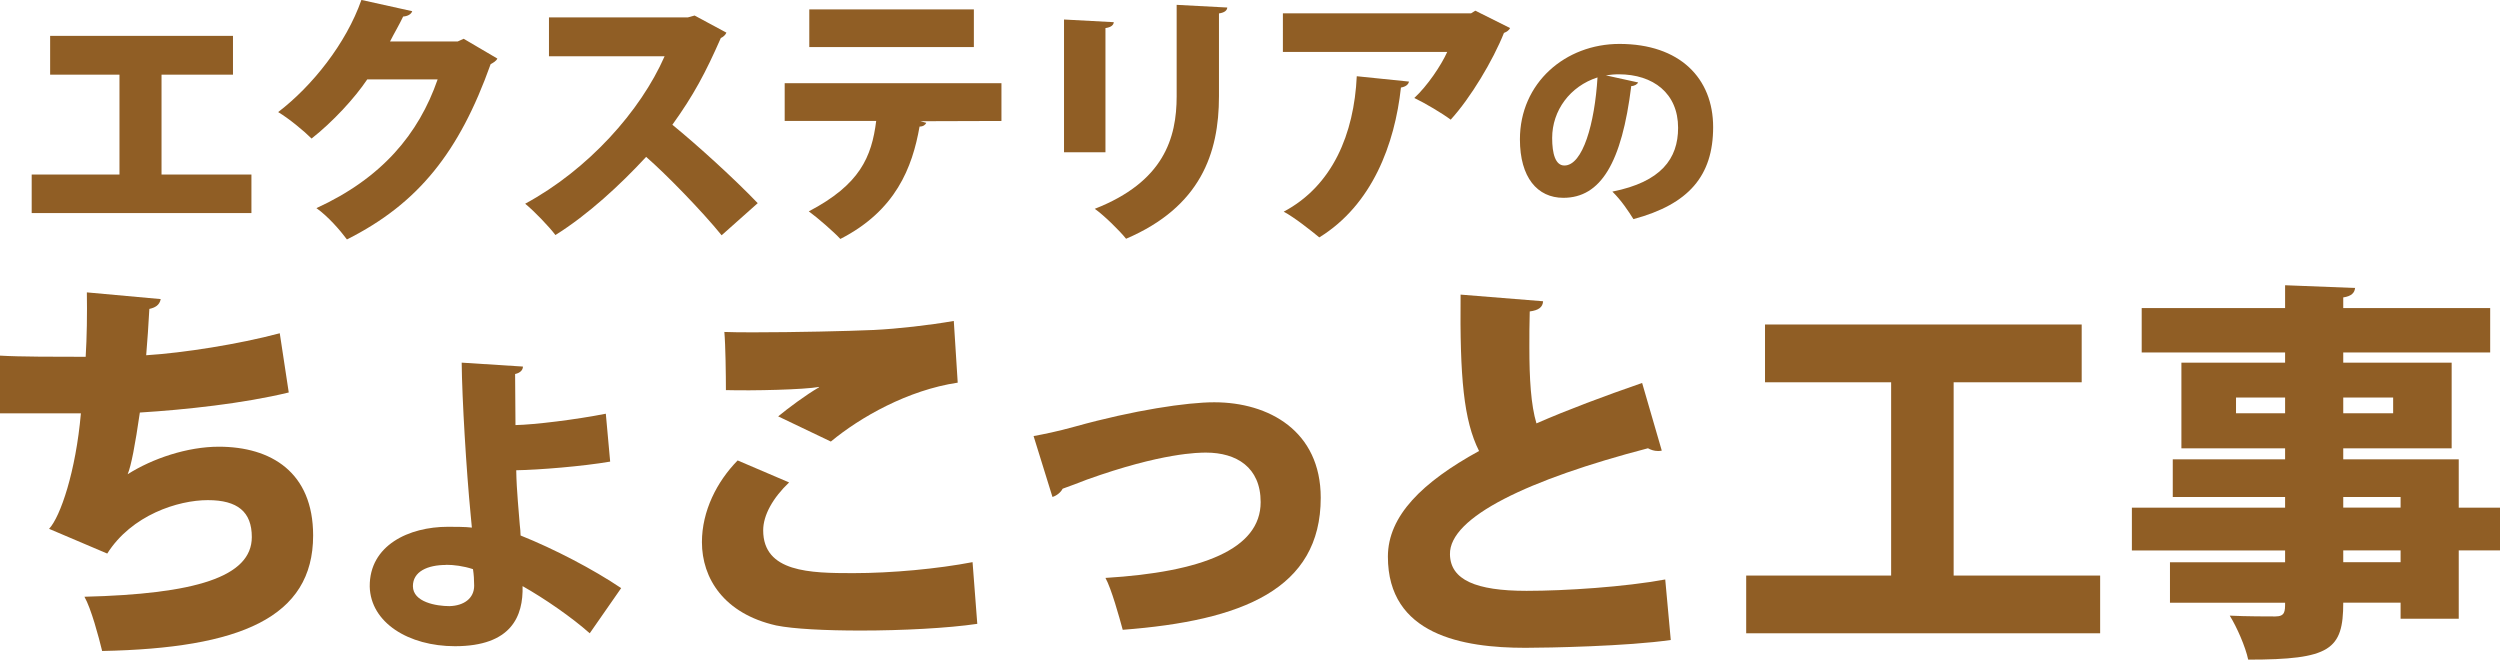
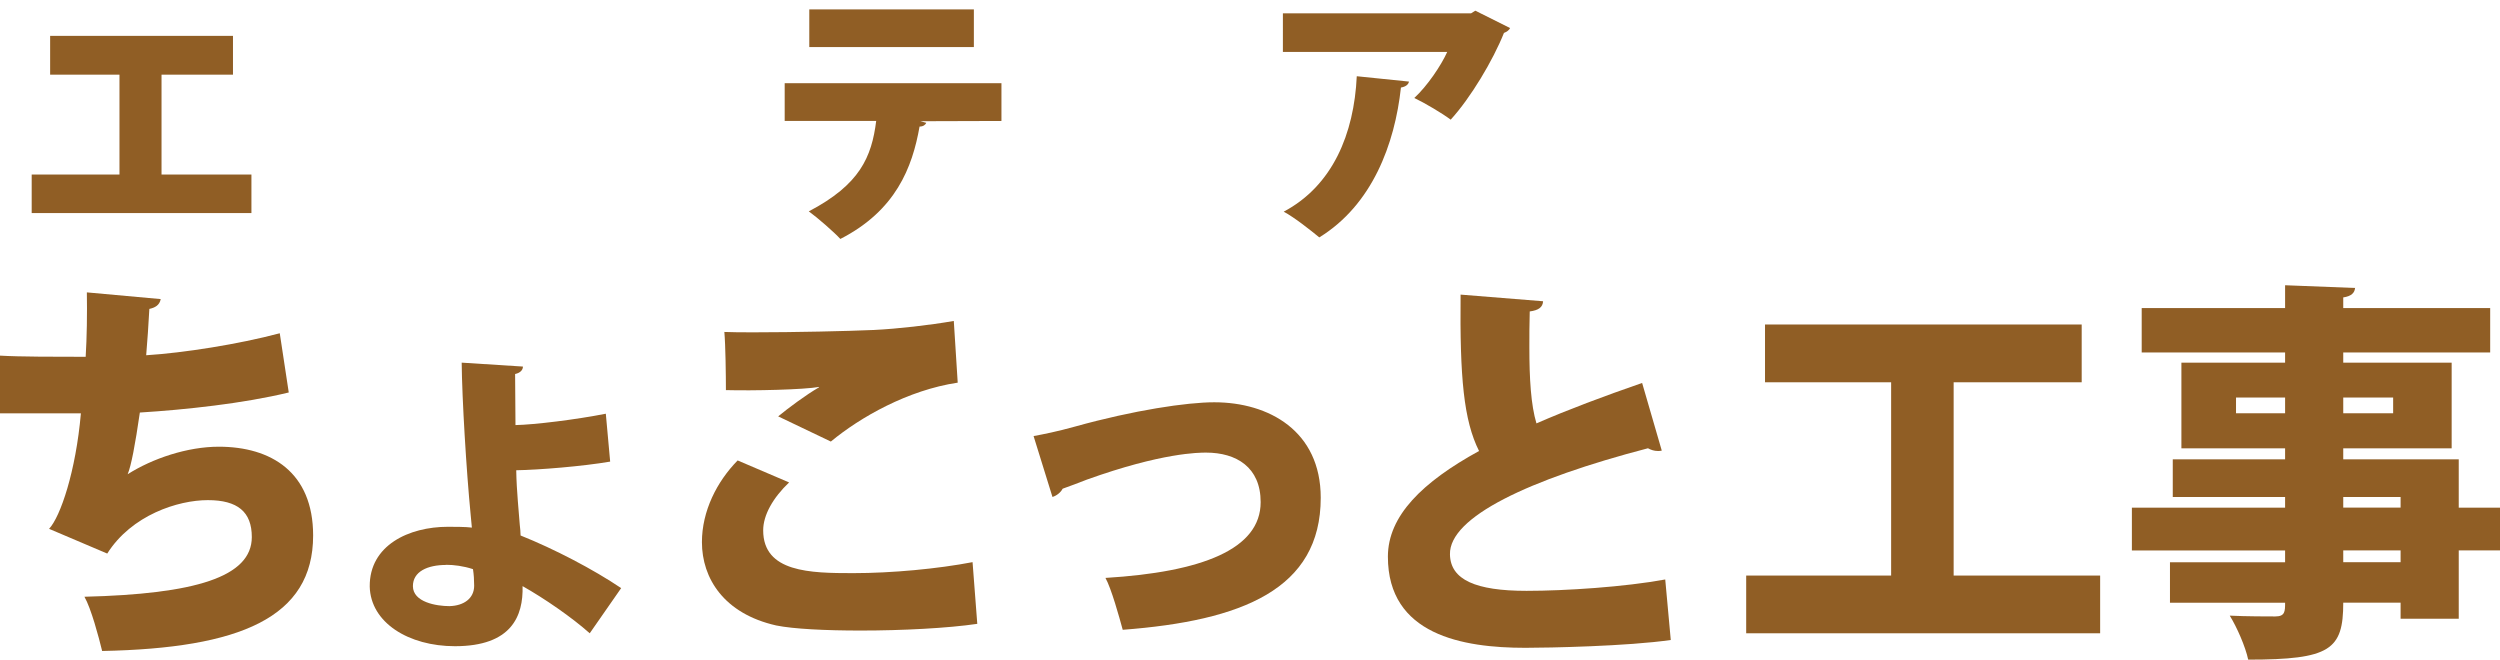
<svg xmlns="http://www.w3.org/2000/svg" id="_レイヤー_2" data-name="レイヤー 2" viewBox="0 0 402.39 106.17">
  <defs>
    <style>
      .cls-1 {
        fill: #905e25;
      }
    </style>
  </defs>
  <g id="_レイヤー_1-2" data-name="レイヤー 1">
    <g>
      <path class="cls-1" d="m8.08,5.77h29.42v6.25h-11.5v16.07h14.47v6.2H5.1v-6.2h14.13V12.02h-11.16v-6.25Z" />
-       <path class="cls-1" d="m80.05,9.43c-.17.39-.69.69-1.08.9-5.04,14.13-11.63,22.44-23.13,28.21-1.08-1.46-3.02-3.7-4.91-5.04,10.51-4.82,16.45-11.89,19.51-20.72h-11.33c-2.02,3.02-5.56,6.85-8.96,9.52-1.25-1.25-3.66-3.23-5.38-4.26,5.47-4.18,10.94-11.03,13.4-18.05l8.18,1.81c-.17.52-.78.82-1.46.86-.65,1.38-1.46,2.71-2.11,4.01h10.9l.95-.43,5.43,3.19Z" />
-       <path class="cls-1" d="m116.92,5.26c-.17.39-.52.69-.9.86-2.46,5.6-4.39,9.22-7.8,13.96,4.01,3.27,9.99,8.7,13.74,12.62l-5.81,5.17c-3.1-3.83-8.92-9.82-12.15-12.62-4.18,4.52-9.35,9.3-14.6,12.58-1.08-1.42-3.4-3.83-4.87-5.04,10.12-5.47,18.57-14.9,22.44-23.73h-18.61V2.8h22.36l1.08-.3,5.13,2.76Z" />
      <path class="cls-1" d="m161.19,19.47l-13.05.04.95.26c-.13.3-.47.6-1.08.6-1.16,6.59-3.83,13.53-12.75,18.09-.99-1.08-3.7-3.45-5.08-4.44,8.23-4.31,10.12-8.74,10.85-14.56h-14.73v-6.07h34.89v6.07Zm-4.44-11.89h-26.49V1.51h26.49v6.07Z" />
-       <path class="cls-1" d="m171.26,24.51V3.14l8.01.43c-.04.47-.43.82-1.34.95v19.99h-6.68ZM197.54,1.21c-.04.47-.43.82-1.34.95v13.35c0,9.17-2.97,17.79-14.95,22.92-1.03-1.29-3.53-3.75-5.04-4.82,11.11-4.35,13.18-11.37,13.18-18.13V.78l8.14.43Z" />
      <path class="cls-1" d="m243.06,4.52c-.17.34-.52.6-.99.78-1.77,4.44-5.38,10.47-8.57,13.96-1.38-1.03-4.14-2.67-5.86-3.49,2.07-1.9,4.31-5.21,5.3-7.41h-26.45V2.15h30.28l.69-.43,5.6,2.8Zm-16.28,8.62c-.09.47-.52.82-1.29.95-.99,9.09-4.61,18.87-13.14,24.12-1.42-1.16-3.96-3.19-5.73-4.14,7.88-4.18,11.33-12.54,11.76-21.8l8.4.86Z" />
-       <path class="cls-1" d="m263.67,13.26c-.14.31-.59.59-1.11.59-1.52,12.35-4.91,17.99-10.93,17.99-4.19,0-6.99-3.29-6.99-9.41,0-9.1,7.33-15.36,16.02-15.36,9.72,0,15.08,5.53,15.08,13.39s-3.94,12.42-12.83,14.81c-.8-1.28-1.94-3.01-3.39-4.43,7.85-1.56,10.58-5.29,10.58-10.27,0-5.53-3.98-8.61-9.55-8.61-.73,0-1.38.07-2.08.17l5.19,1.14Zm-6.54-.8c-4.43,1.42-7.3,5.33-7.3,9.75,0,2.52.52,4.43,1.97,4.43,2.97,0,4.88-6.78,5.33-14.18Z" />
    </g>
    <g>
      <path class="cls-1" d="m46.48,63.17c-7.27,1.77-16.69,2.78-23.97,3.23-.76,5.25-1.39,8.54-1.96,9.93,3.98-2.53,9.61-4.43,14.67-4.43,8.41,0,15.18,4.11,15.18,14.29,0,13.22-11.76,18.15-33.96,18.59-.57-2.34-1.77-6.83-2.85-8.73,17.77-.44,26.94-3.16,26.94-9.61,0-4.05-2.28-5.94-7.08-5.94s-12.27,2.4-16.19,8.6l-9.36-3.98c1.83-1.96,4.3-9.23,5.12-18.59H0v-9.29c3.04.19,9.3.19,13.79.19.19-3.1.25-6.96.19-10.37l11.89,1.08c-.19,1.01-.95,1.39-1.83,1.58-.13,2.47-.32,5.19-.51,7.46,6.01-.38,14.86-1.77,21.5-3.54l1.45,9.55Z" />
      <path class="cls-1" d="m98.2,74.3c-4.43.76-11.44,1.33-15.11,1.39.06,3.48.44,6.83.57,8.79.06.57.13,1.14.13,1.71,5.38,2.15,11.7,5.44,16.19,8.47l-5.06,7.27c-2.91-2.59-7.33-5.63-10.81-7.59.13,4.81-1.77,9.67-10.88,9.67-7.46,0-13.59-3.79-13.72-9.61-.06-6.64,6.32-9.61,12.58-9.61.95,0,2.91,0,3.86.13l-.19-2.02c-.7-7.15-1.39-18.72-1.45-24.53l9.86.63c0,.51-.38,1.01-1.26,1.2l.06,8.22c3.04-.06,9.8-.89,14.54-1.83l.7,7.71Zm-26.37,16.63c-3.04,0-5.37,1.07-5.37,3.41,0,2.59,3.79,3.22,5.88,3.22,2.34-.06,3.98-1.26,3.98-3.29,0-.88-.06-1.83-.19-2.66-1.52-.51-3.1-.7-4.3-.7Z" />
      <path class="cls-1" d="m157.31,100.41c-4.74.7-12.08,1.08-18.78,1.08-5.63,0-10.81-.25-13.6-.82-8.41-1.9-11.95-7.59-11.95-13.41,0-5,2.4-9.74,5.75-13.15l8.28,3.54c-2.59,2.47-4.17,5.25-4.17,7.71,0,6.77,7.59,6.89,14.48,6.89,6.26,0,13.66-.7,19.22-1.77l.76,9.93Zm-32.06-33.39c1.52-1.26,4.49-3.48,6.58-4.68v-.06c-2.47.44-10.5.63-14.99.51,0-2.28-.06-7.27-.25-9.36,1.2.06,2.97.06,4.93.06,6.2,0,14.92-.19,19.16-.38,3.86-.19,8.85-.76,12.84-1.45l.63,9.93c-8.03,1.2-15.68,5.56-20.42,9.48l-8.47-4.05Z" />
      <path class="cls-1" d="m166.35,70.19c1.71-.32,3.67-.7,6.64-1.52,9.55-2.66,18.08-3.92,22.45-3.92,8.79,0,17.14,4.62,17.14,15.37,0,14.73-12.65,19.79-31.87,21.25-.57-2.09-1.83-6.64-2.78-8.35,15.56-.95,24.98-4.62,24.98-12.2,0-5.63-3.92-7.97-8.79-7.97-1.14,0-7.08,0-19.22,4.36-1.14.44-2.59,1.01-3.86,1.45-.32.63-1.01,1.14-1.64,1.33l-3.04-9.8Z" />
      <path class="cls-1" d="m267.46,72.53c-.19.06-.38.06-.63.06-.57,0-1.14-.19-1.58-.44-19.16,5-32,11.07-31.87,17.07.06,4.11,4.17,5.88,12.33,5.88,6.26,0,15.81-.63,22.32-1.83l.89,9.74c-6.96,1.01-19.73,1.26-23.4,1.26-10.12,0-22.13-2.09-22.13-14.67,0-6.58,5.56-12.01,14.67-17.01-2.47-4.93-3.1-11.82-2.97-25.17l13.28,1.07c-.06.95-.7,1.45-2.15,1.64-.06,2.02-.06,3.92-.06,5.75,0,5.12.25,9.29,1.14,12.27,5.06-2.21,10.81-4.36,17.01-6.51l3.16,10.88Z" />
      <path class="cls-1" d="m314.44,92.64h23.59v9.29h-56.97v-9.29h23.33v-31.11h-20.3v-9.3h50.97v9.3h-20.61v31.11Z" />
      <path class="cls-1" d="m402.39,81.7v6.89h-6.64v11h-9.36v-2.59h-9.23c0,7.59-2.09,9.17-15.3,9.17-.44-2.09-1.83-5.25-2.97-7.08,2.59.13,6.32.13,7.33.13,1.58,0,1.58-.82,1.58-2.21h-18.53v-6.51h18.53v-1.9h-24.66v-6.89h24.66v-1.71h-18.08v-6.07h18.08v-1.77h-16.69v-13.79h16.69v-1.64h-23.08v-7.15h23.08v-3.67l11.26.44c-.06.76-.57,1.33-1.9,1.52v1.71h23.65v7.15h-23.65v1.64h17.45v13.79h-17.45v1.77h18.59v7.78h6.64Zm-42.49-15.18h7.9v-2.53h-7.9v2.53Zm25.29-2.53h-8.03v2.53h8.03v-2.53Zm-8.03,16v1.71h9.23v-1.71h-9.23Zm9.23,10.5v-1.9h-9.23v1.9h9.23Z" />
    </g>
  </g>
</svg>